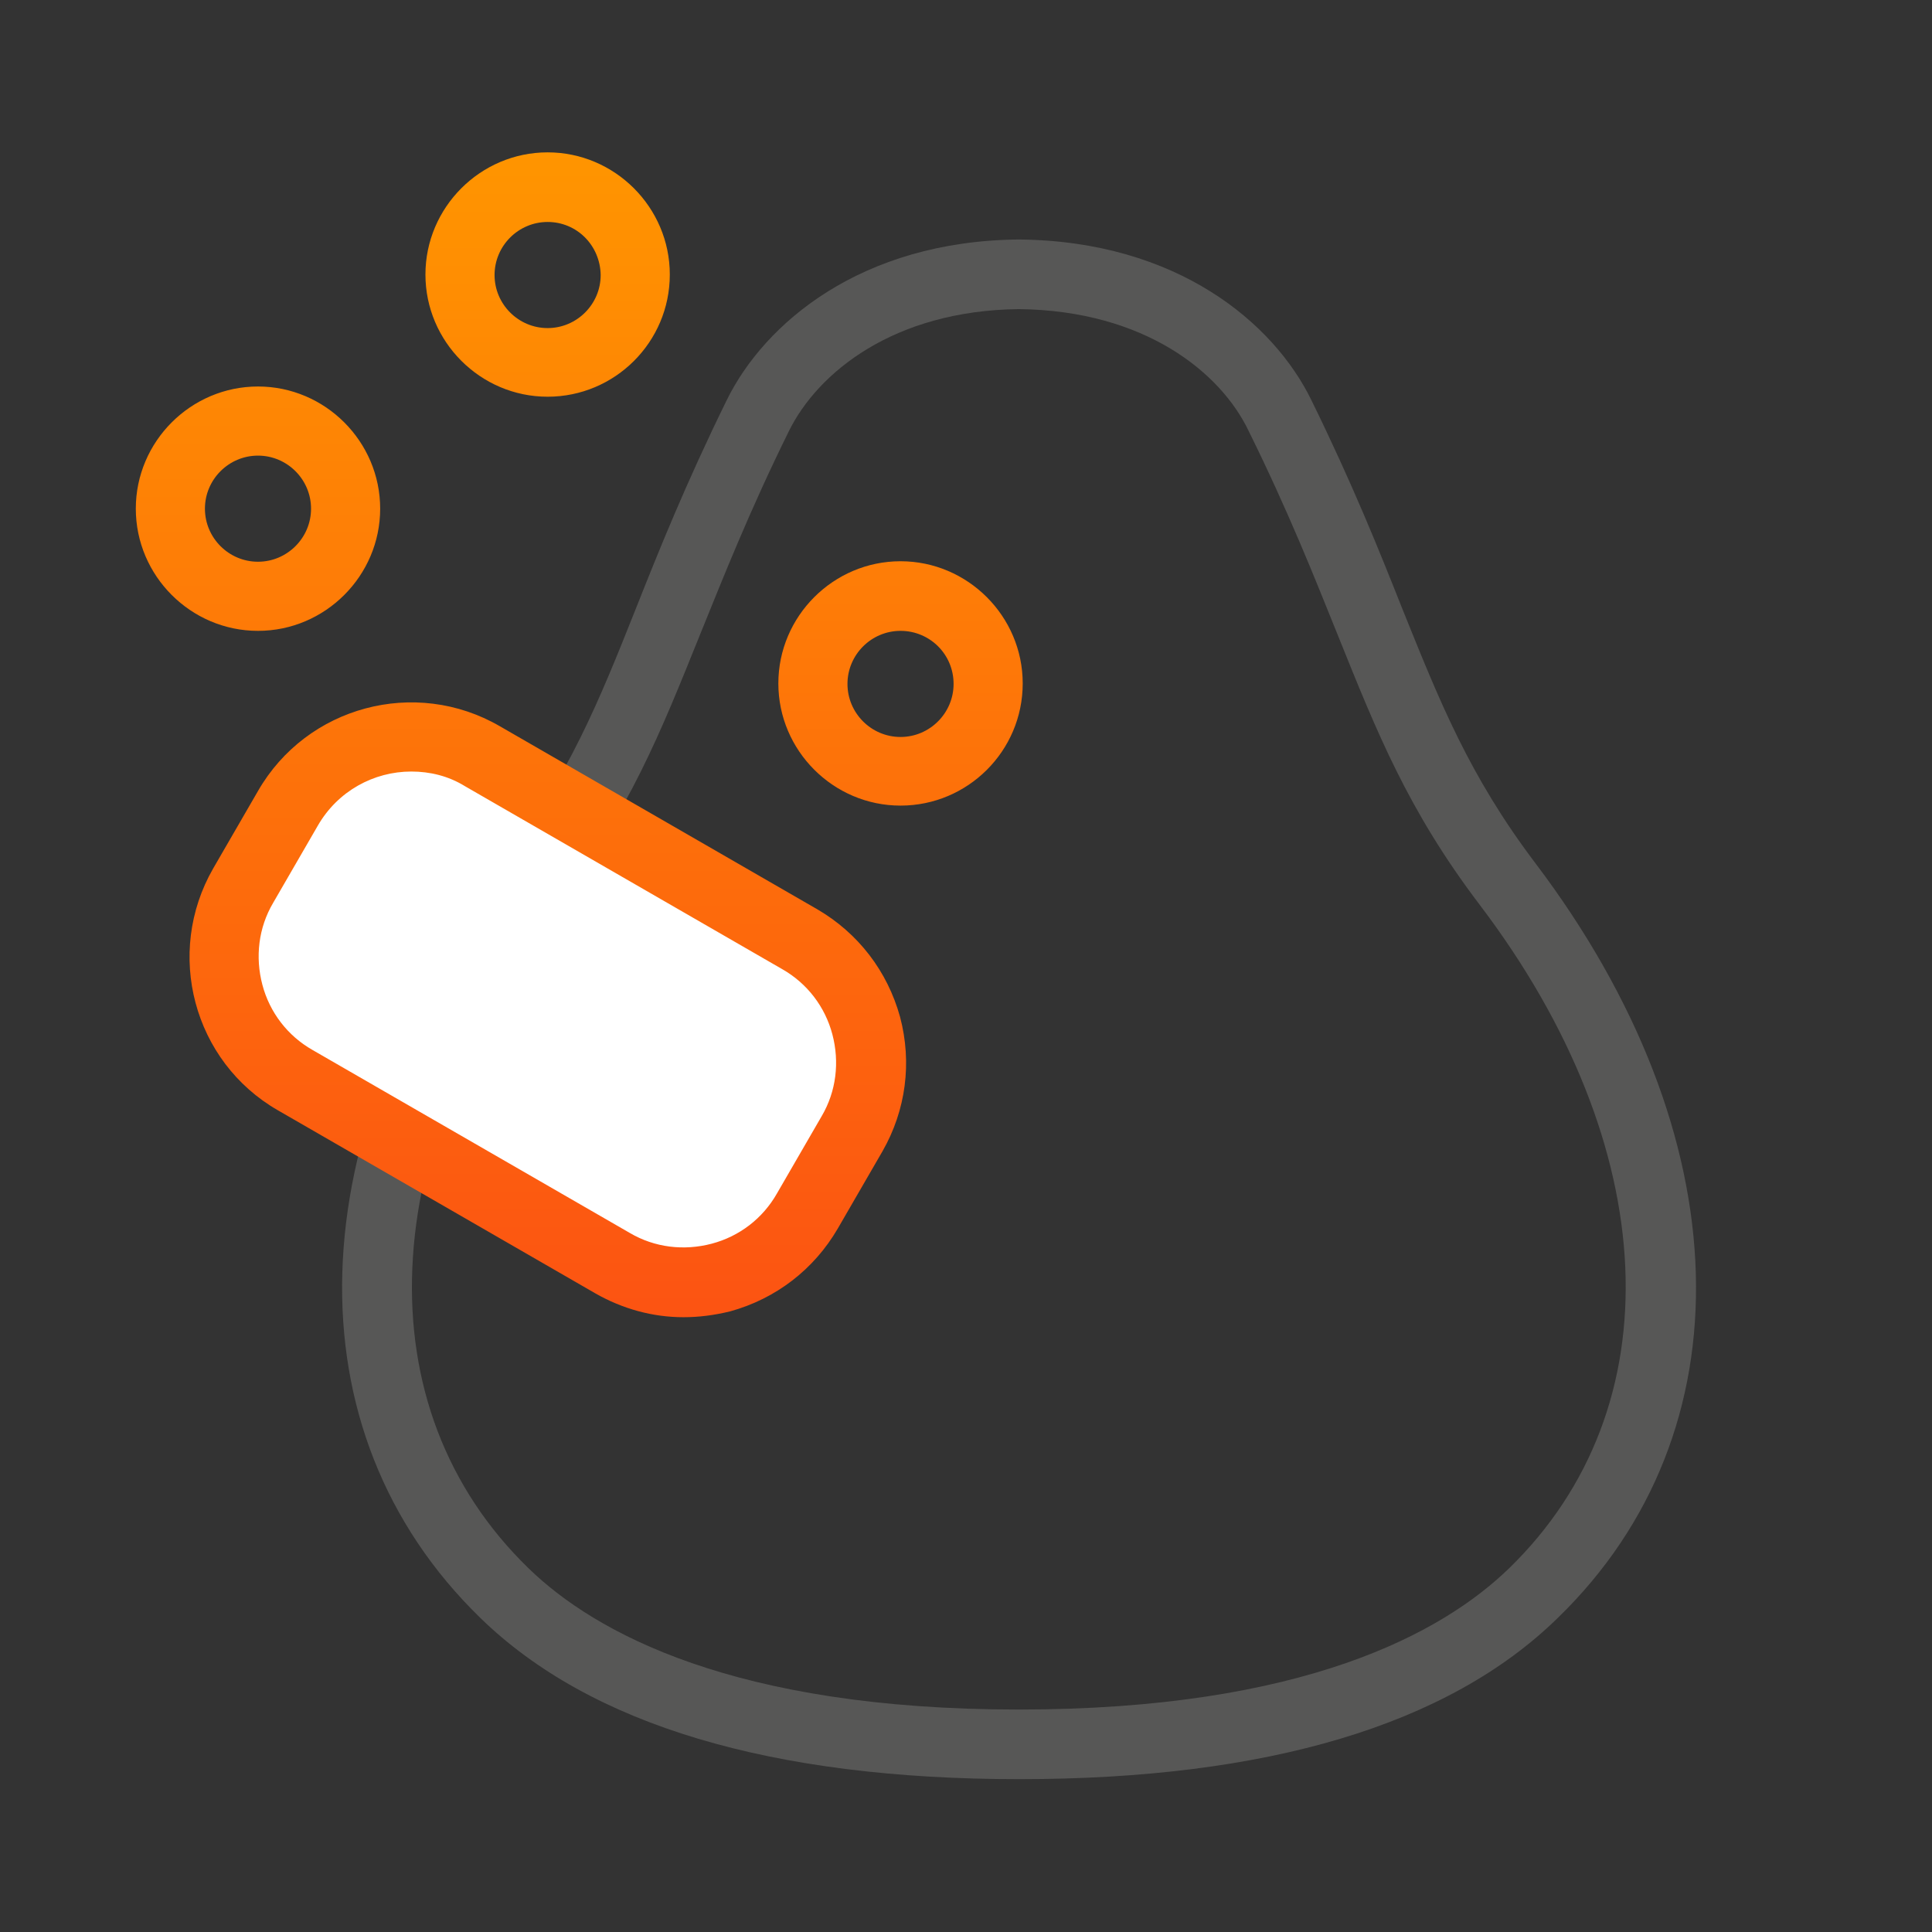
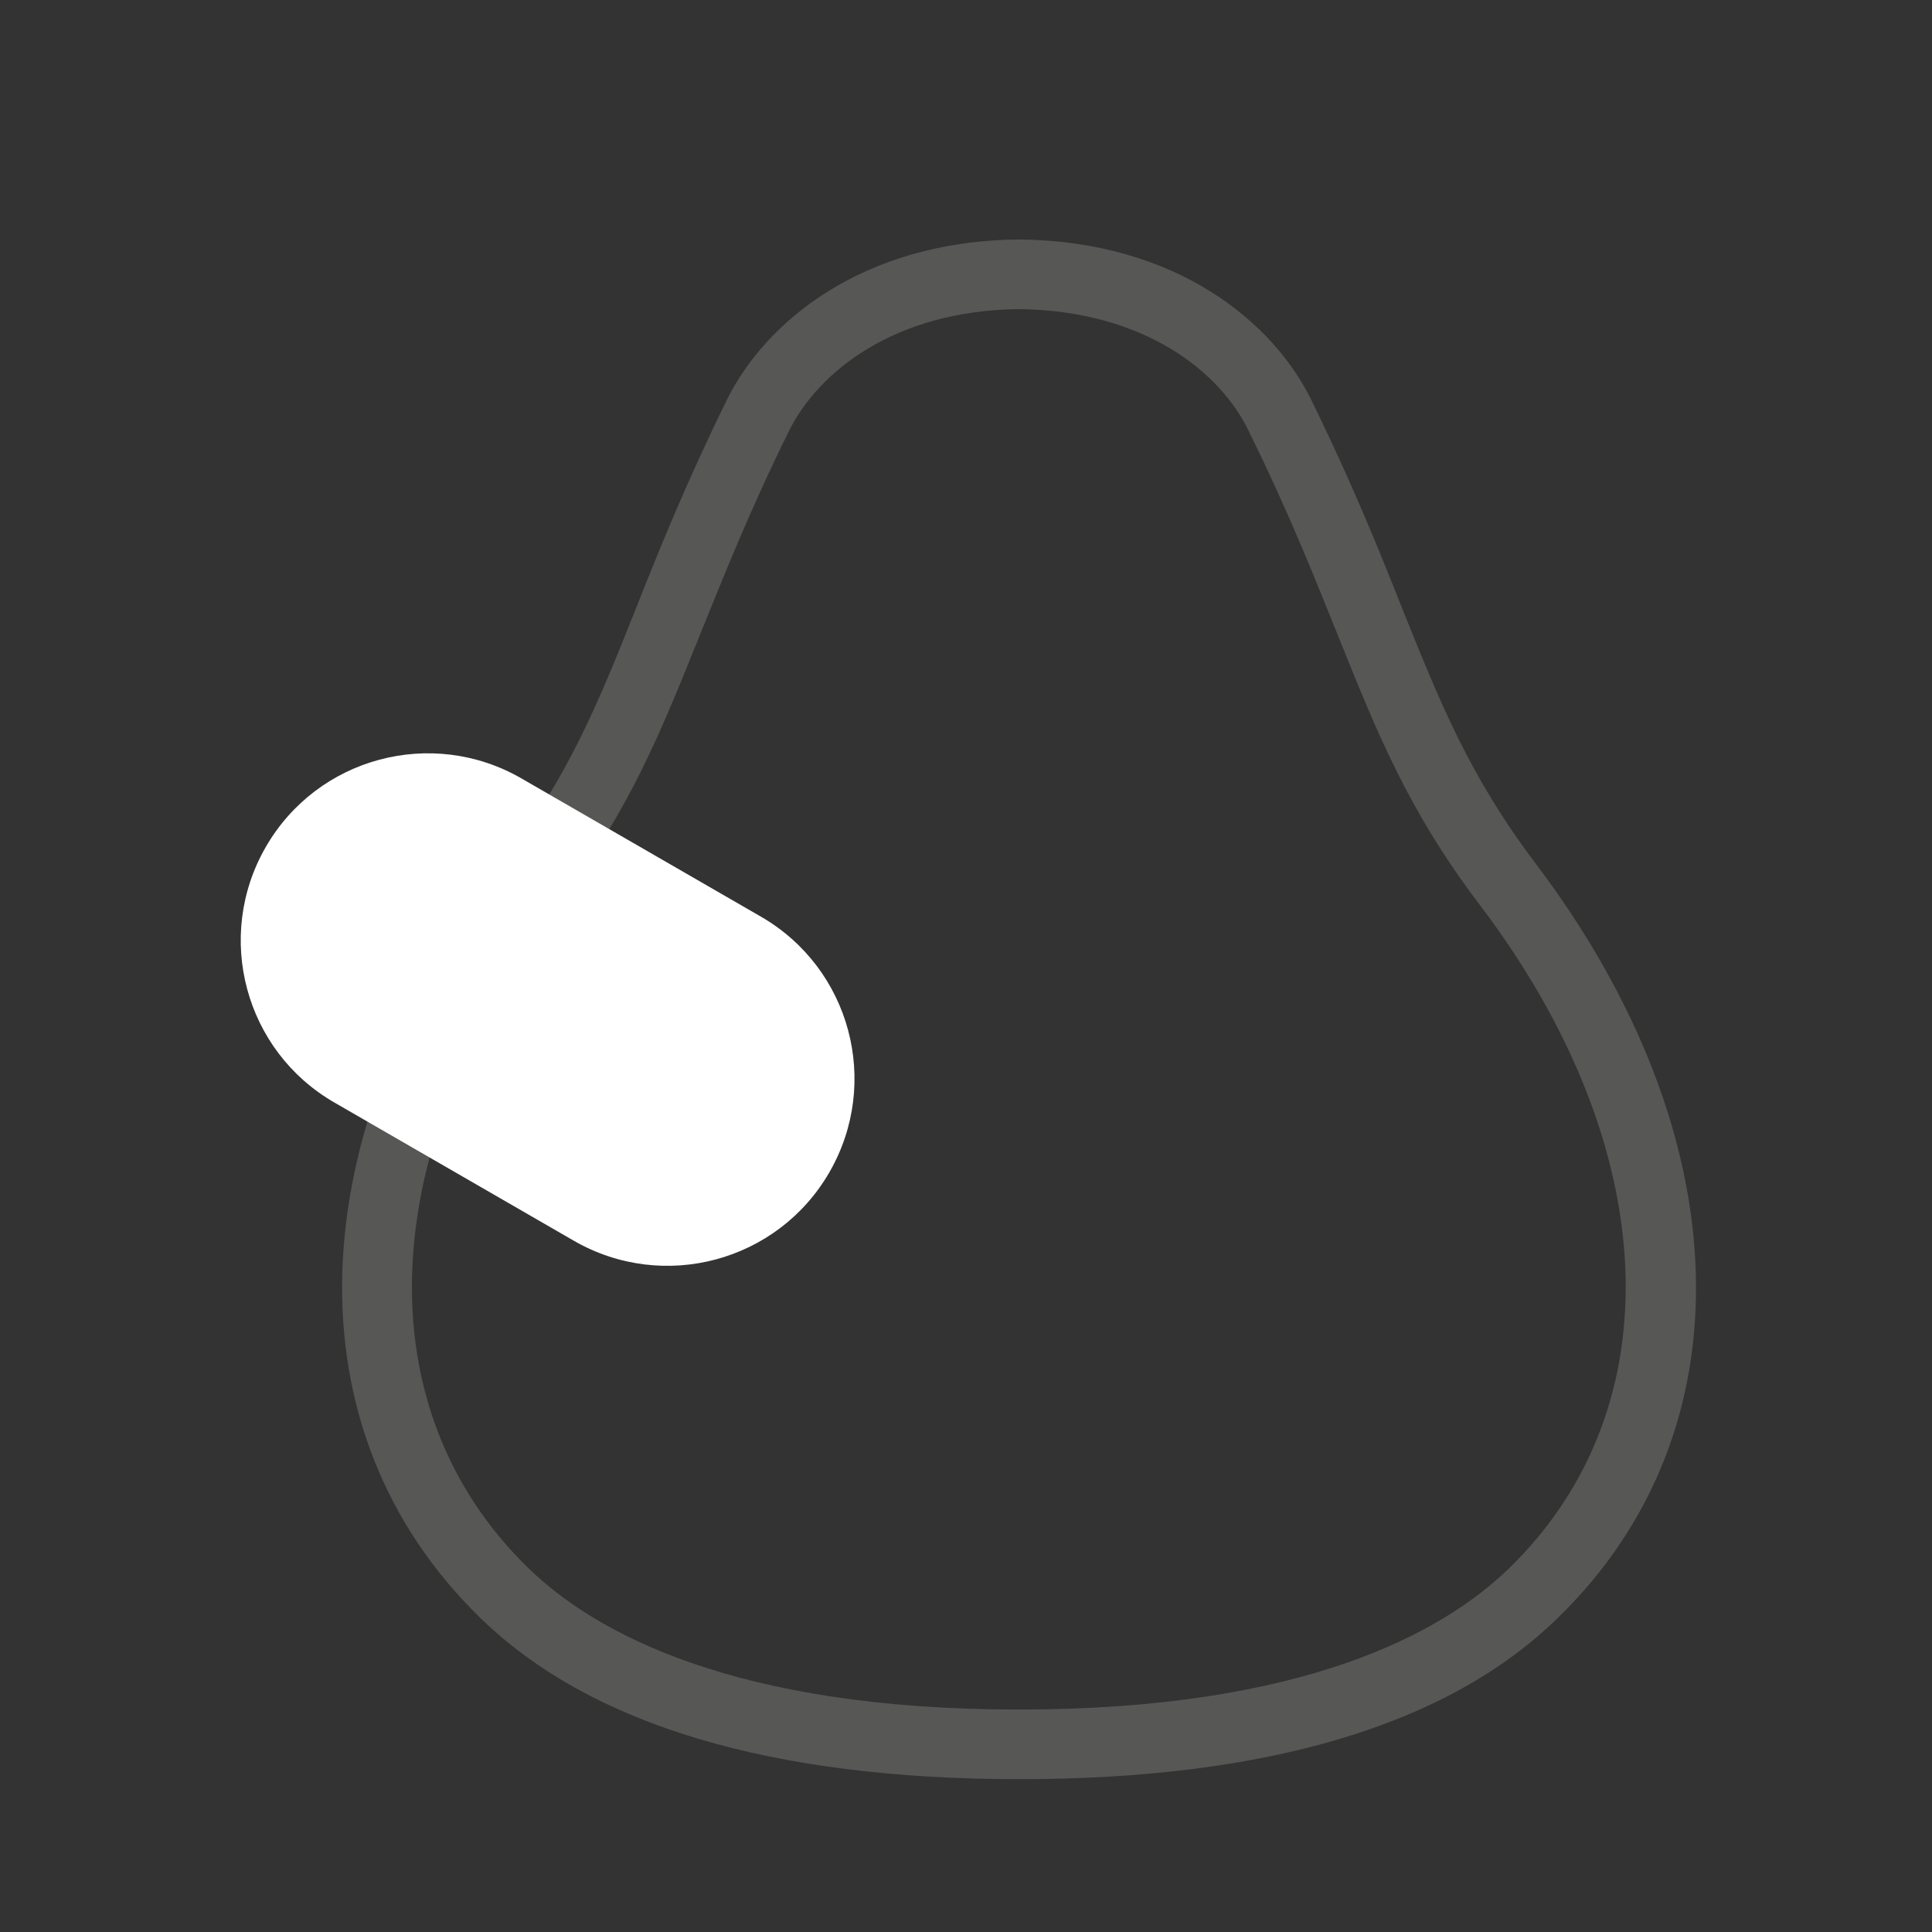
<svg xmlns="http://www.w3.org/2000/svg" version="1.1" id="Слой_1" x="0px" y="0px" viewBox="0 0 39.69 39.69" style="enable-background:new 0 0 39.69 39.69;" xml:space="preserve">
  <rect x="0" y="0" width="39.69" height="39.69" fill="#333333" stroke="none" />
  <style type="text/css">
	.st0{fill:url(#SVGID_1_);}
	.st1{fill:url(#SVGID_00000057129807664925240150000012374842651598407074_);}
	.st2{fill:url(#SVGID_00000042718659994016682140000004556095640566985862_);}
	.st3{fill:url(#SVGID_00000094617593880034407090000005729762345992418981_);}
	.st4{fill:url(#SVGID_00000147906790985225604250000001270387408824329108_);}
	.st5{fill:url(#SVGID_00000092415704911741244230000005979434408411604361_);}
	.st6{fill:#575756;}
	.st7{fill:none;}
	.st8{fill:#FFFFFF;}
	.st9{fill:url(#SVGID_00000159437897663533120700000009744312443712362938_);}
</style>
  <g>
    <g>
      <g>
        <path class="st6" d="M20.94,36.55c-5.09,0-8.81-1.11-11.07-3.31c-3.95-3.84-3.77-9.93,0.46-15.51c1.36-1.8,1.97-3.31,2.73-5.22     c0.48-1.21,1.03-2.58,1.87-4.29c0.77-1.57,2.75-3.27,6-3.3c3.26,0.03,5.24,1.72,6.01,3.3c0.84,1.71,1.39,3.08,1.87,4.29     c0.77,1.91,1.37,3.42,2.73,5.22v0c4.23,5.59,4.41,11.68,0.46,15.51C29.75,35.44,26.03,36.55,20.94,36.55z M20.93,6.35     c-2.58,0.03-4.13,1.31-4.72,2.5c-0.82,1.66-1.35,3.01-1.83,4.19c-0.81,2.01-1.44,3.6-2.92,5.55c-3.77,4.98-4,10.33-0.6,13.63     c1.36,1.32,4.22,2.9,10.07,2.9c5.86,0,8.71-1.58,10.07-2.9c3.4-3.3,3.17-8.66-0.6-13.63c0,0,0,0,0,0     c-1.48-1.95-2.11-3.54-2.92-5.55c-0.48-1.19-1.01-2.53-1.83-4.19C25.08,7.66,23.53,6.38,20.93,6.35z" />
      </g>
    </g>
    <path class="st8" d="M10.71,15.99l4.92,2.84c1.84,1.06,2.47,3.41,1.41,5.25l0,0c-1.06,1.84-3.41,2.47-5.25,1.41l-4.92-2.84   c-1.84-1.06-2.47-3.41-1.41-5.25l0,0C6.52,15.56,8.87,14.93,10.71,15.99z" />
    <linearGradient id="SVGID_1_" gradientUnits="userSpaceOnUse" x1="11.9" y1="3.082" x2="11.9" y2="26.85">
      <stop offset="0" style="stop-color:#FF9500" />
      <stop offset="1" style="stop-color:#FC5412" />
    </linearGradient>
-     <path class="st0" d="M18.5,16.55c-1.38,0-2.51-1.13-2.51-2.51c0-1.38,1.13-2.51,2.51-2.51s2.51,1.13,2.51,2.51   C21.01,15.43,19.88,16.55,18.5,16.55z M18.5,12.96c-0.6,0-1.09,0.49-1.09,1.09c0,0.6,0.49,1.09,1.09,1.09   c0.6,0,1.09-0.49,1.09-1.09C19.59,13.44,19.1,12.96,18.5,12.96z M5.3,12.96c-1.38,0-2.51-1.13-2.51-2.51   c0-1.38,1.13-2.51,2.51-2.51c1.38,0,2.51,1.13,2.51,2.51C7.81,11.83,6.68,12.96,5.3,12.96z M5.3,9.36c-0.6,0-1.09,0.49-1.09,1.09   c0,0.6,0.49,1.09,1.09,1.09s1.09-0.49,1.09-1.09C6.39,9.85,5.9,9.36,5.3,9.36z M11.25,8.15c-1.38,0-2.51-1.13-2.51-2.51   c0-1.38,1.13-2.51,2.51-2.51s2.51,1.13,2.51,2.51C13.76,7.03,12.63,8.15,11.25,8.15z M11.25,4.56c-0.6,0-1.09,0.49-1.09,1.09   c0,0.6,0.49,1.09,1.09,1.09c0.6,0,1.09-0.49,1.09-1.09C12.33,5.04,11.85,4.56,11.25,4.56z M14.04,27.06   c-0.63,0-1.25-0.17-1.81-0.49l-6.52-3.76c-1.74-1-2.33-3.23-1.33-4.97l0.92-1.59c1-1.74,3.23-2.34,4.97-1.33c0,0,0,0,0,0l6.52,3.76   c0.84,0.49,1.44,1.27,1.7,2.21c0.25,0.94,0.12,1.92-0.36,2.76l-0.92,1.59c-0.49,0.84-1.27,1.44-2.21,1.7   C14.67,27.02,14.36,27.06,14.04,27.06z M8.45,15.85c-0.77,0-1.51,0.4-1.92,1.11l-0.92,1.59c-0.3,0.51-0.37,1.11-0.22,1.68   c0.15,0.57,0.52,1.05,1.03,1.34l6.52,3.76c0.51,0.3,1.11,0.37,1.68,0.22c0.57-0.15,1.05-0.52,1.34-1.03l0.92-1.59   c0.3-0.51,0.37-1.11,0.22-1.68c-0.15-0.57-0.52-1.05-1.03-1.34l-6.52-3.76h0C9.21,15.94,8.83,15.85,8.45,15.85z" />
  </g>
</svg>